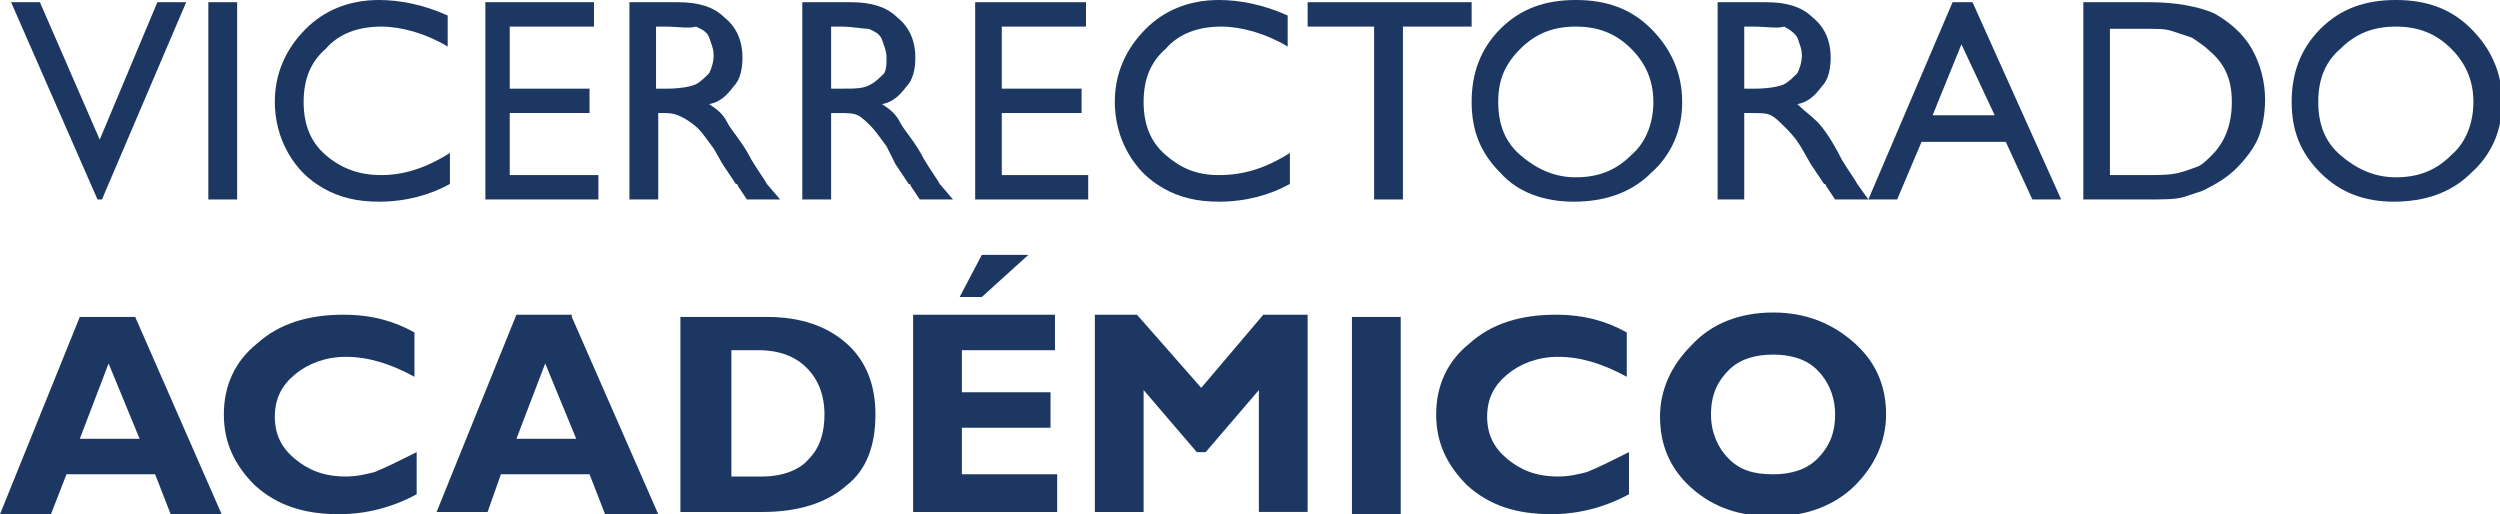
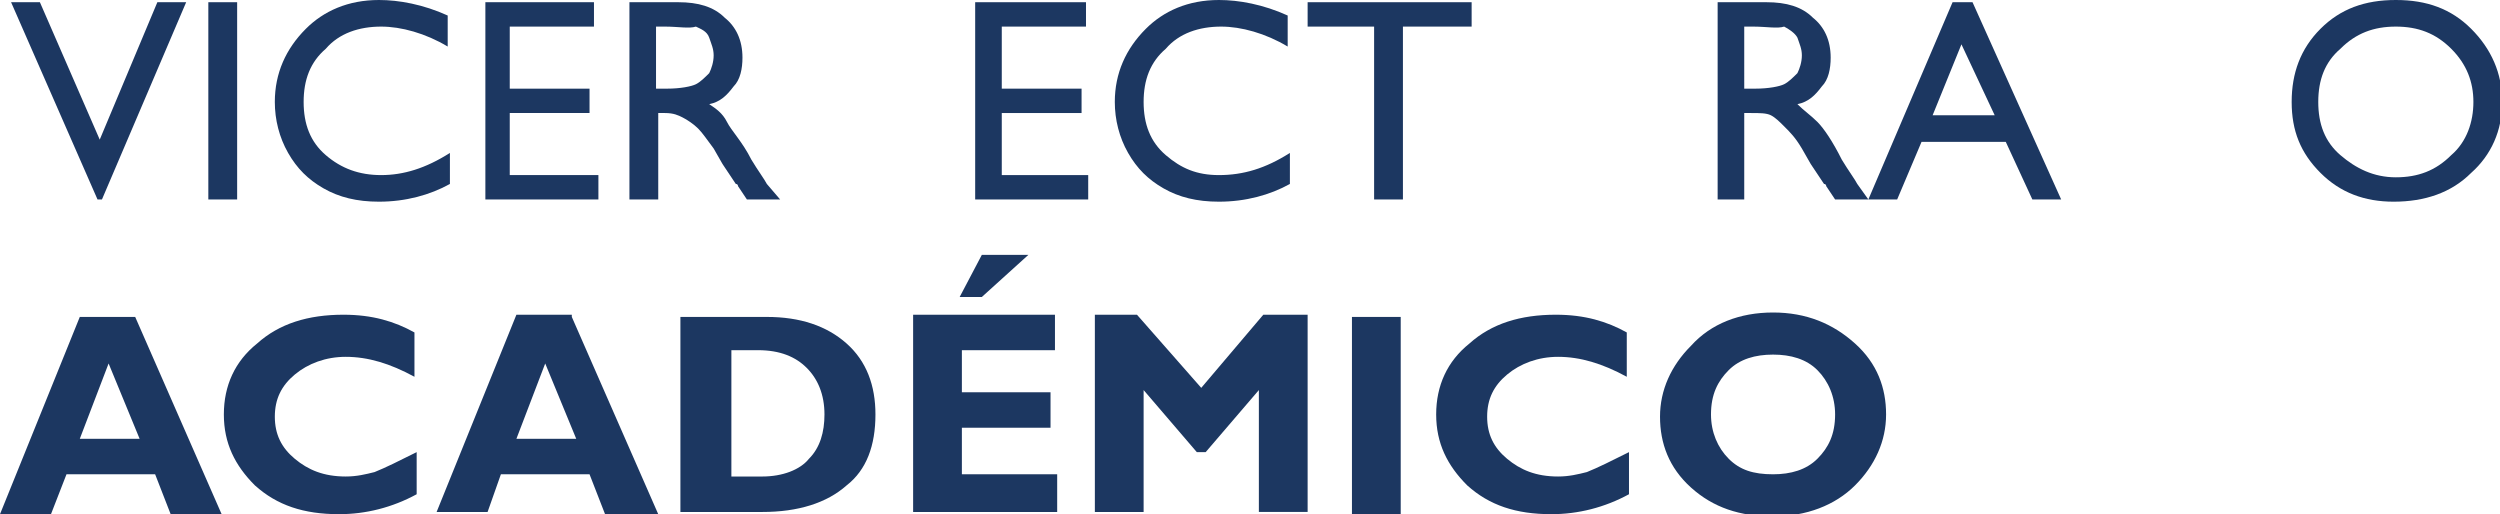
<svg xmlns="http://www.w3.org/2000/svg" version="1.1" id="Capa_1" x="0px" y="0px" viewBox="0 0 112.8 23.2" style="enable-background:new 0 0 112.8 23.2;" xml:space="preserve">
  <style type="text/css">
	.st0{fill:#1C3761;}
</style>
  <g id="XMLID_1_">
    <g id="XMLID_71_">
      <g id="XMLID_381_">
        <path id="XMLID_415_" class="st0" d="M7.1,0.1h1.3L4.6,9H4.4L0.5,0.1h1.3l2.7,6.2L7.1,0.1z" />
        <path id="XMLID_413_" class="st0" d="M9.4,0.1h1.3V9H9.4V0.1z" />
        <path id="XMLID_411_" class="st0" d="M20.3,6.9v1.4c-0.9,0.5-2,0.8-3.2,0.8c-1,0-1.8-0.2-2.5-0.6s-1.2-0.9-1.6-1.6     c-0.4-0.7-0.6-1.5-0.6-2.3c0-1.3,0.5-2.4,1.4-3.3C14.6,0.5,15.7,0,17.1,0c0.9,0,2,0.2,3.1,0.7v1.4c-1-0.6-2.1-0.9-3-0.9     c-1,0-1.9,0.3-2.5,1c-0.7,0.6-1,1.4-1,2.4c0,1,0.3,1.8,1,2.4s1.5,0.9,2.5,0.9C18.2,7.9,19.2,7.6,20.3,6.9z" />
        <path id="XMLID_409_" class="st0" d="M21.8,0.1h5v1.1h-3.8V4h3.6v1.1h-3.6v2.8H27V9h-5.1V0.1z" />
        <path id="XMLID_406_" class="st0" d="M28.4,9V0.1h2.2c0.9,0,1.6,0.2,2.1,0.7c0.5,0.4,0.8,1,0.8,1.8c0,0.5-0.1,1-0.4,1.3     c-0.3,0.4-0.6,0.7-1.1,0.8c0.3,0.2,0.6,0.4,0.8,0.8s0.7,0.9,1.1,1.7c0.3,0.5,0.6,0.9,0.7,1.1L35.2,9h-1.5l-0.4-0.6     c0,0,0-0.1-0.1-0.1L33,8l-0.4-0.6l-0.4-0.7c-0.3-0.4-0.5-0.7-0.7-0.9S31,5.4,30.8,5.3S30.4,5.1,30,5.1h-0.3V9H28.4z M30,1.2h-0.4     V4h0.5c0.6,0,1.1-0.1,1.3-0.2c0.2-0.1,0.4-0.3,0.6-0.5c0.1-0.2,0.2-0.5,0.2-0.8c0-0.3-0.1-0.5-0.2-0.8s-0.4-0.4-0.6-0.5     C31.1,1.3,30.6,1.2,30,1.2z" />
-         <path id="XMLID_403_" class="st0" d="M36.2,9V0.1h2.2c0.9,0,1.6,0.2,2.1,0.7c0.5,0.4,0.8,1,0.8,1.8c0,0.5-0.1,1-0.4,1.3     c-0.3,0.4-0.6,0.7-1.1,0.8c0.3,0.2,0.6,0.4,0.8,0.8s0.7,0.9,1.1,1.7c0.3,0.5,0.6,0.9,0.7,1.1L43,9h-1.5l-0.4-0.6     c0,0,0-0.1-0.1-0.1L40.8,8l-0.4-0.6L40,6.6c-0.3-0.4-0.5-0.7-0.7-0.9s-0.4-0.4-0.6-0.5s-0.5-0.1-0.9-0.1h-0.3V9H36.2z M37.9,1.2     h-0.4V4H38C38.6,4,39,4,39.3,3.8c0.2-0.1,0.4-0.3,0.6-0.5C40,3.1,40,2.9,40,2.6c0-0.3-0.1-0.5-0.2-0.8s-0.4-0.4-0.6-0.5     C38.9,1.3,38.5,1.2,37.9,1.2z" />
        <path id="XMLID_401_" class="st0" d="M44,0.1h5v1.1h-3.8V4h3.6v1.1h-3.6v2.8h3.9V9H44V0.1z" />
        <path id="XMLID_399_" class="st0" d="M58.2,6.9v1.4c-0.9,0.5-2,0.8-3.2,0.8c-1,0-1.8-0.2-2.5-0.6s-1.2-0.9-1.6-1.6     c-0.4-0.7-0.6-1.5-0.6-2.3c0-1.3,0.5-2.4,1.4-3.3C52.5,0.5,53.6,0,55,0c0.9,0,2,0.2,3.1,0.7v1.4c-1-0.6-2.1-0.9-3-0.9     c-1,0-1.9,0.3-2.5,1c-0.7,0.6-1,1.4-1,2.4c0,1,0.3,1.8,1,2.4S54,7.9,55,7.9C56.1,7.9,57.1,7.6,58.2,6.9z" />
        <path id="XMLID_397_" class="st0" d="M59,0.1h7.4v1.1h-3.1V9H62V1.2h-3V0.1z" />
-         <path id="XMLID_394_" class="st0" d="M71.1,0c1.4,0,2.5,0.4,3.4,1.3s1.4,2,1.4,3.3S75.4,7,74.5,7.8c-0.9,0.9-2.1,1.3-3.5,1.3     c-1.3,0-2.5-0.4-3.3-1.3c-0.9-0.9-1.3-1.9-1.3-3.2c0-1.3,0.4-2.4,1.3-3.3S69.7,0,71.1,0z M71.1,1.2c-1,0-1.8,0.3-2.5,1     s-1,1.4-1,2.4c0,1,0.3,1.8,1,2.4s1.5,1,2.5,1c1,0,1.8-0.3,2.5-1c0.7-0.6,1-1.5,1-2.4c0-0.9-0.3-1.7-1-2.4     C72.9,1.5,72.1,1.2,71.1,1.2z" />
        <path id="XMLID_391_" class="st0" d="M77.5,9V0.1h2.2c0.9,0,1.6,0.2,2.1,0.7c0.5,0.4,0.8,1,0.8,1.8c0,0.5-0.1,1-0.4,1.3     c-0.3,0.4-0.6,0.7-1.1,0.8C81.4,5,81.7,5.2,82,5.5s0.7,0.9,1.1,1.7c0.3,0.5,0.6,0.9,0.7,1.1L84.3,9h-1.5l-0.4-0.6     c0,0,0-0.1-0.1-0.1L82.1,8l-0.4-0.6l-0.4-0.7C81,6.2,80.8,6,80.5,5.7c-0.2-0.2-0.4-0.4-0.6-0.5s-0.5-0.1-0.9-0.1h-0.3V9H77.5z      M79.1,1.2h-0.4V4h0.5c0.6,0,1.1-0.1,1.3-0.2c0.2-0.1,0.4-0.3,0.6-0.5c0.1-0.2,0.2-0.5,0.2-0.8c0-0.3-0.1-0.5-0.2-0.8     c-0.1-0.2-0.4-0.4-0.6-0.5C80.2,1.3,79.7,1.2,79.1,1.2z" />
        <path id="XMLID_388_" class="st0" d="M88.1,0.1H89L93,9h-1.3l-1.2-2.6h-3.8L85.6,9h-1.3L88.1,0.1z M90,5.2L88.5,2l-1.3,3.2H90z" />
-         <path id="XMLID_385_" class="st0" d="M94,9V0.1h3c1.2,0,2.2,0.2,2.9,0.5c0.7,0.4,1.3,0.9,1.7,1.6c0.4,0.7,0.6,1.5,0.6,2.3     c0,0.6-0.1,1.2-0.3,1.7s-0.6,1-1,1.4c-0.4,0.4-0.9,0.7-1.5,1c-0.3,0.1-0.6,0.2-0.9,0.3C98.1,9,97.6,9,96.8,9H94z M96.8,1.3h-1.6     v6.6h1.6c0.6,0,1.1,0,1.5-0.1s0.6-0.2,0.9-0.3c0.2-0.1,0.4-0.3,0.6-0.5c0.6-0.6,0.9-1.4,0.9-2.4c0-1-0.3-1.7-1-2.3     c-0.2-0.2-0.5-0.4-0.8-0.6c-0.3-0.1-0.6-0.2-0.9-0.3S97.4,1.3,96.8,1.3z" />
        <path id="XMLID_382_" class="st0" d="M108.1,0c1.4,0,2.5,0.4,3.4,1.3c0.9,0.9,1.4,2,1.4,3.3s-0.5,2.4-1.4,3.2     c-0.9,0.9-2.1,1.3-3.5,1.3c-1.3,0-2.4-0.4-3.3-1.3c-0.9-0.9-1.3-1.9-1.3-3.2c0-1.3,0.4-2.4,1.3-3.3S106.7,0,108.1,0z M108.1,1.2     c-1,0-1.8,0.3-2.5,1c-0.7,0.6-1,1.4-1,2.4c0,1,0.3,1.8,1,2.4c0.7,0.6,1.5,1,2.5,1c1,0,1.8-0.3,2.5-1c0.7-0.6,1-1.5,1-2.4     c0-0.9-0.3-1.7-1-2.4C109.9,1.5,109.1,1.2,108.1,1.2z" />
      </g>
    </g>
    <g id="XMLID_11_">
      <g id="XMLID_272_">
        <path id="XMLID_293_" class="st0" d="M6.1,14.3l3.9,8.9H7.7L7,21.4H3l-0.7,1.8H0l3.6-8.9H6.1z M6.3,19.8l-1.4-3.4l-1.3,3.4H6.3z" />
        <path id="XMLID_291_" class="st0" d="M18.8,20.4v1.9c-1.1,0.6-2.3,0.9-3.5,0.9c-1.6,0-2.8-0.4-3.8-1.3c-0.9-0.9-1.4-1.9-1.4-3.2     s0.5-2.4,1.5-3.2c1-0.9,2.3-1.3,3.9-1.3c1.3,0,2.3,0.3,3.2,0.8v2c-1.1-0.6-2.1-0.9-3.1-0.9c-0.9,0-1.7,0.3-2.3,0.8     c-0.6,0.5-0.9,1.1-0.9,1.9c0,0.8,0.3,1.4,0.9,1.9c0.6,0.5,1.3,0.8,2.3,0.8c0.5,0,0.9-0.1,1.3-0.2C17.4,21.1,18,20.8,18.8,20.4z" />
        <path id="XMLID_288_" class="st0" d="M25.8,14.3l3.9,8.9h-2.4l-0.7-1.8h-4L22,23.1h-2.3l3.6-8.9H25.8z M26,19.8l-1.4-3.4     l-1.3,3.4H26z" />
        <path id="XMLID_285_" class="st0" d="M30.7,14.3h3.9c1.5,0,2.7,0.4,3.6,1.2c0.9,0.8,1.3,1.9,1.3,3.2c0,1.4-0.4,2.5-1.3,3.2     c-0.9,0.8-2.2,1.2-3.8,1.2h-3.7V14.3z M33,15.9v5.6h1.4c0.9,0,1.7-0.3,2.1-0.8c0.5-0.5,0.7-1.2,0.7-2c0-0.9-0.3-1.6-0.8-2.1     c-0.5-0.5-1.2-0.8-2.2-0.8H33z" />
        <path id="XMLID_282_" class="st0" d="M47.7,21.5v1.6h-6.5v-8.9h6.4v1.6h-4.2v1.9h4v1.6h-4v2.1H47.7z M46.4,11.5l-2.1,1.9h-1     l1-1.9H46.4z" />
        <path id="XMLID_280_" class="st0" d="M54.2,17.5l2.8-3.3H59v8.9h-2.2v-5.5l-2.4,2.8H54l-2.4-2.8v5.5h-2.2v-8.9h1.9L54.2,17.5z" />
        <path id="XMLID_278_" class="st0" d="M63.2,14.3v8.9H61v-8.9H63.2z" />
        <path id="XMLID_276_" class="st0" d="M73.5,20.4v1.9c-1.1,0.6-2.3,0.9-3.5,0.9c-1.6,0-2.8-0.4-3.8-1.3c-0.9-0.9-1.4-1.9-1.4-3.2     s0.5-2.4,1.5-3.2c1-0.9,2.3-1.3,3.9-1.3c1.3,0,2.3,0.3,3.2,0.8v2c-1.1-0.6-2.1-0.9-3.1-0.9c-0.9,0-1.7,0.3-2.3,0.8     s-0.9,1.1-0.9,1.9c0,0.8,0.3,1.4,0.9,1.9c0.6,0.5,1.3,0.8,2.3,0.8c0.5,0,0.9-0.1,1.3-0.2C72.1,21.1,72.7,20.8,73.5,20.4z" />
        <path id="XMLID_273_" class="st0" d="M80,14.1c1.5,0,2.7,0.5,3.7,1.4s1.4,2,1.4,3.2c0,1.2-0.5,2.3-1.4,3.2     c-0.9,0.9-2.2,1.4-3.7,1.4c-1.5,0-2.7-0.4-3.7-1.3s-1.4-2-1.4-3.2c0-1.2,0.5-2.3,1.4-3.2C77.2,14.6,78.5,14.1,80,14.1z M80,21.4     c0.8,0,1.5-0.2,2-0.7c0.5-0.5,0.8-1.1,0.8-2c0-0.8-0.3-1.5-0.8-2c-0.5-0.5-1.2-0.7-2-0.7c-0.8,0-1.5,0.2-2,0.7     c-0.5,0.5-0.8,1.1-0.8,2c0,0.8,0.3,1.5,0.8,2C78.5,21.2,79.1,21.4,80,21.4z" />
      </g>
    </g>
  </g>
</svg>